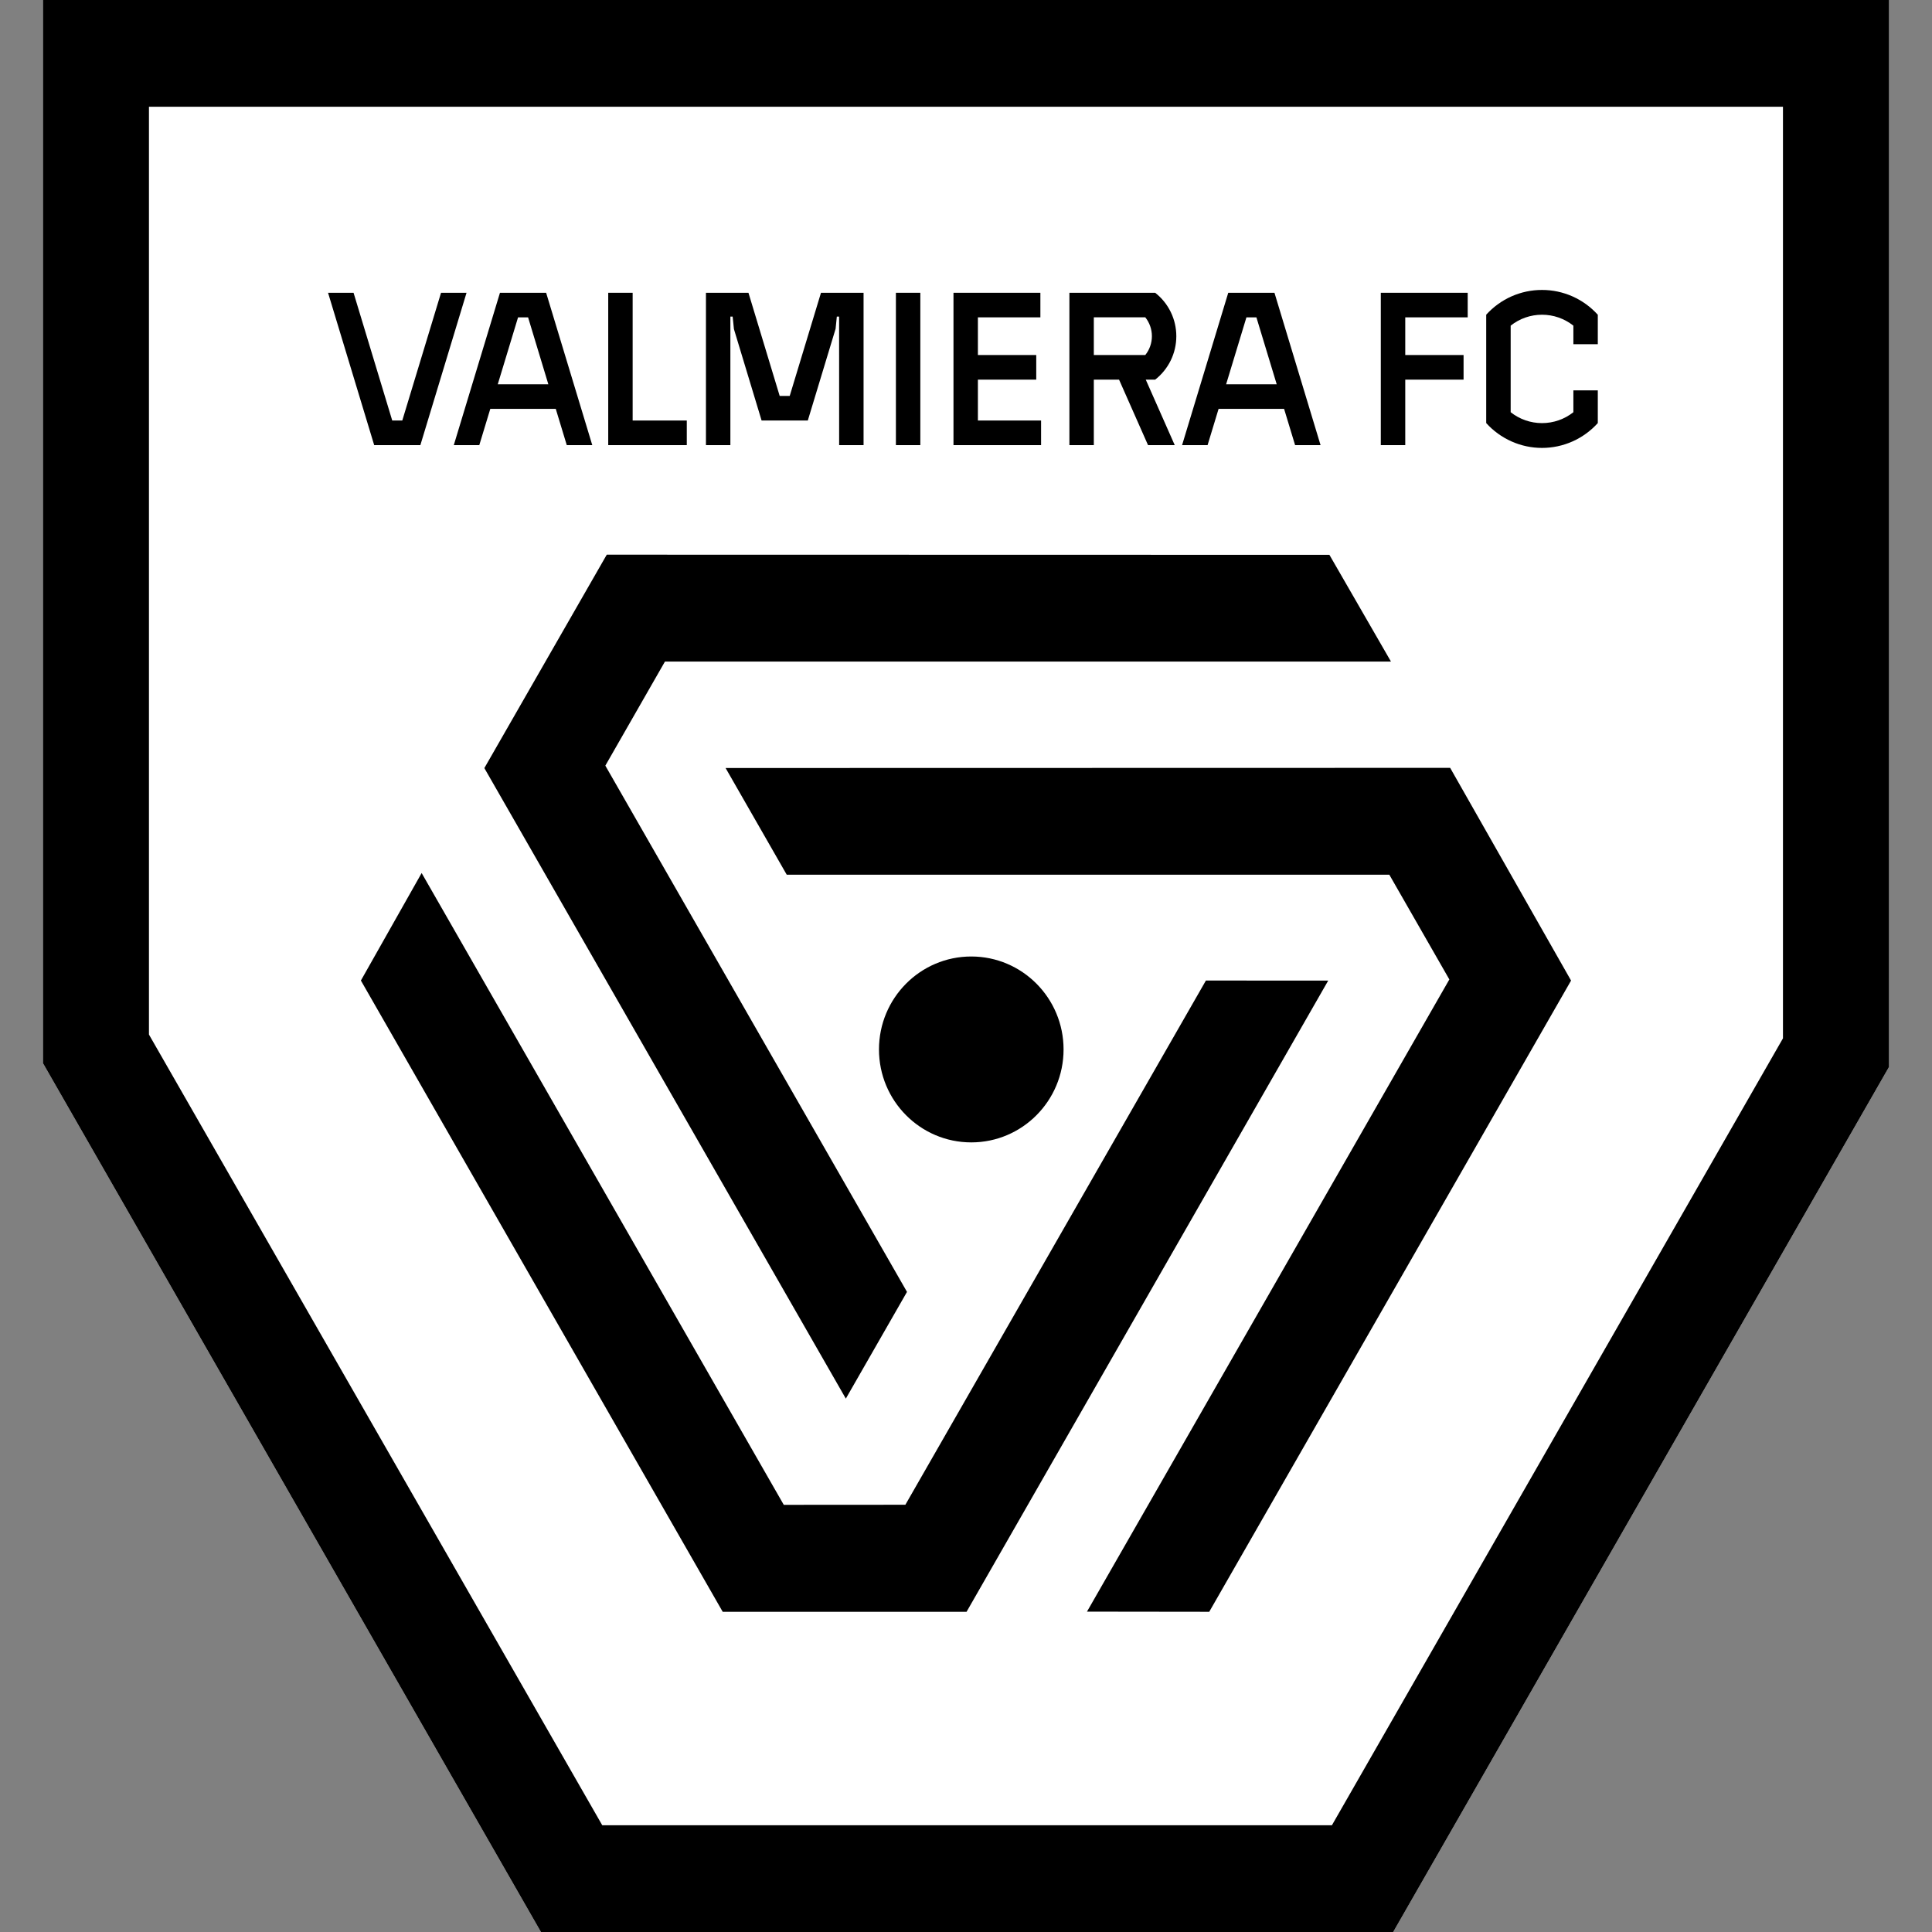
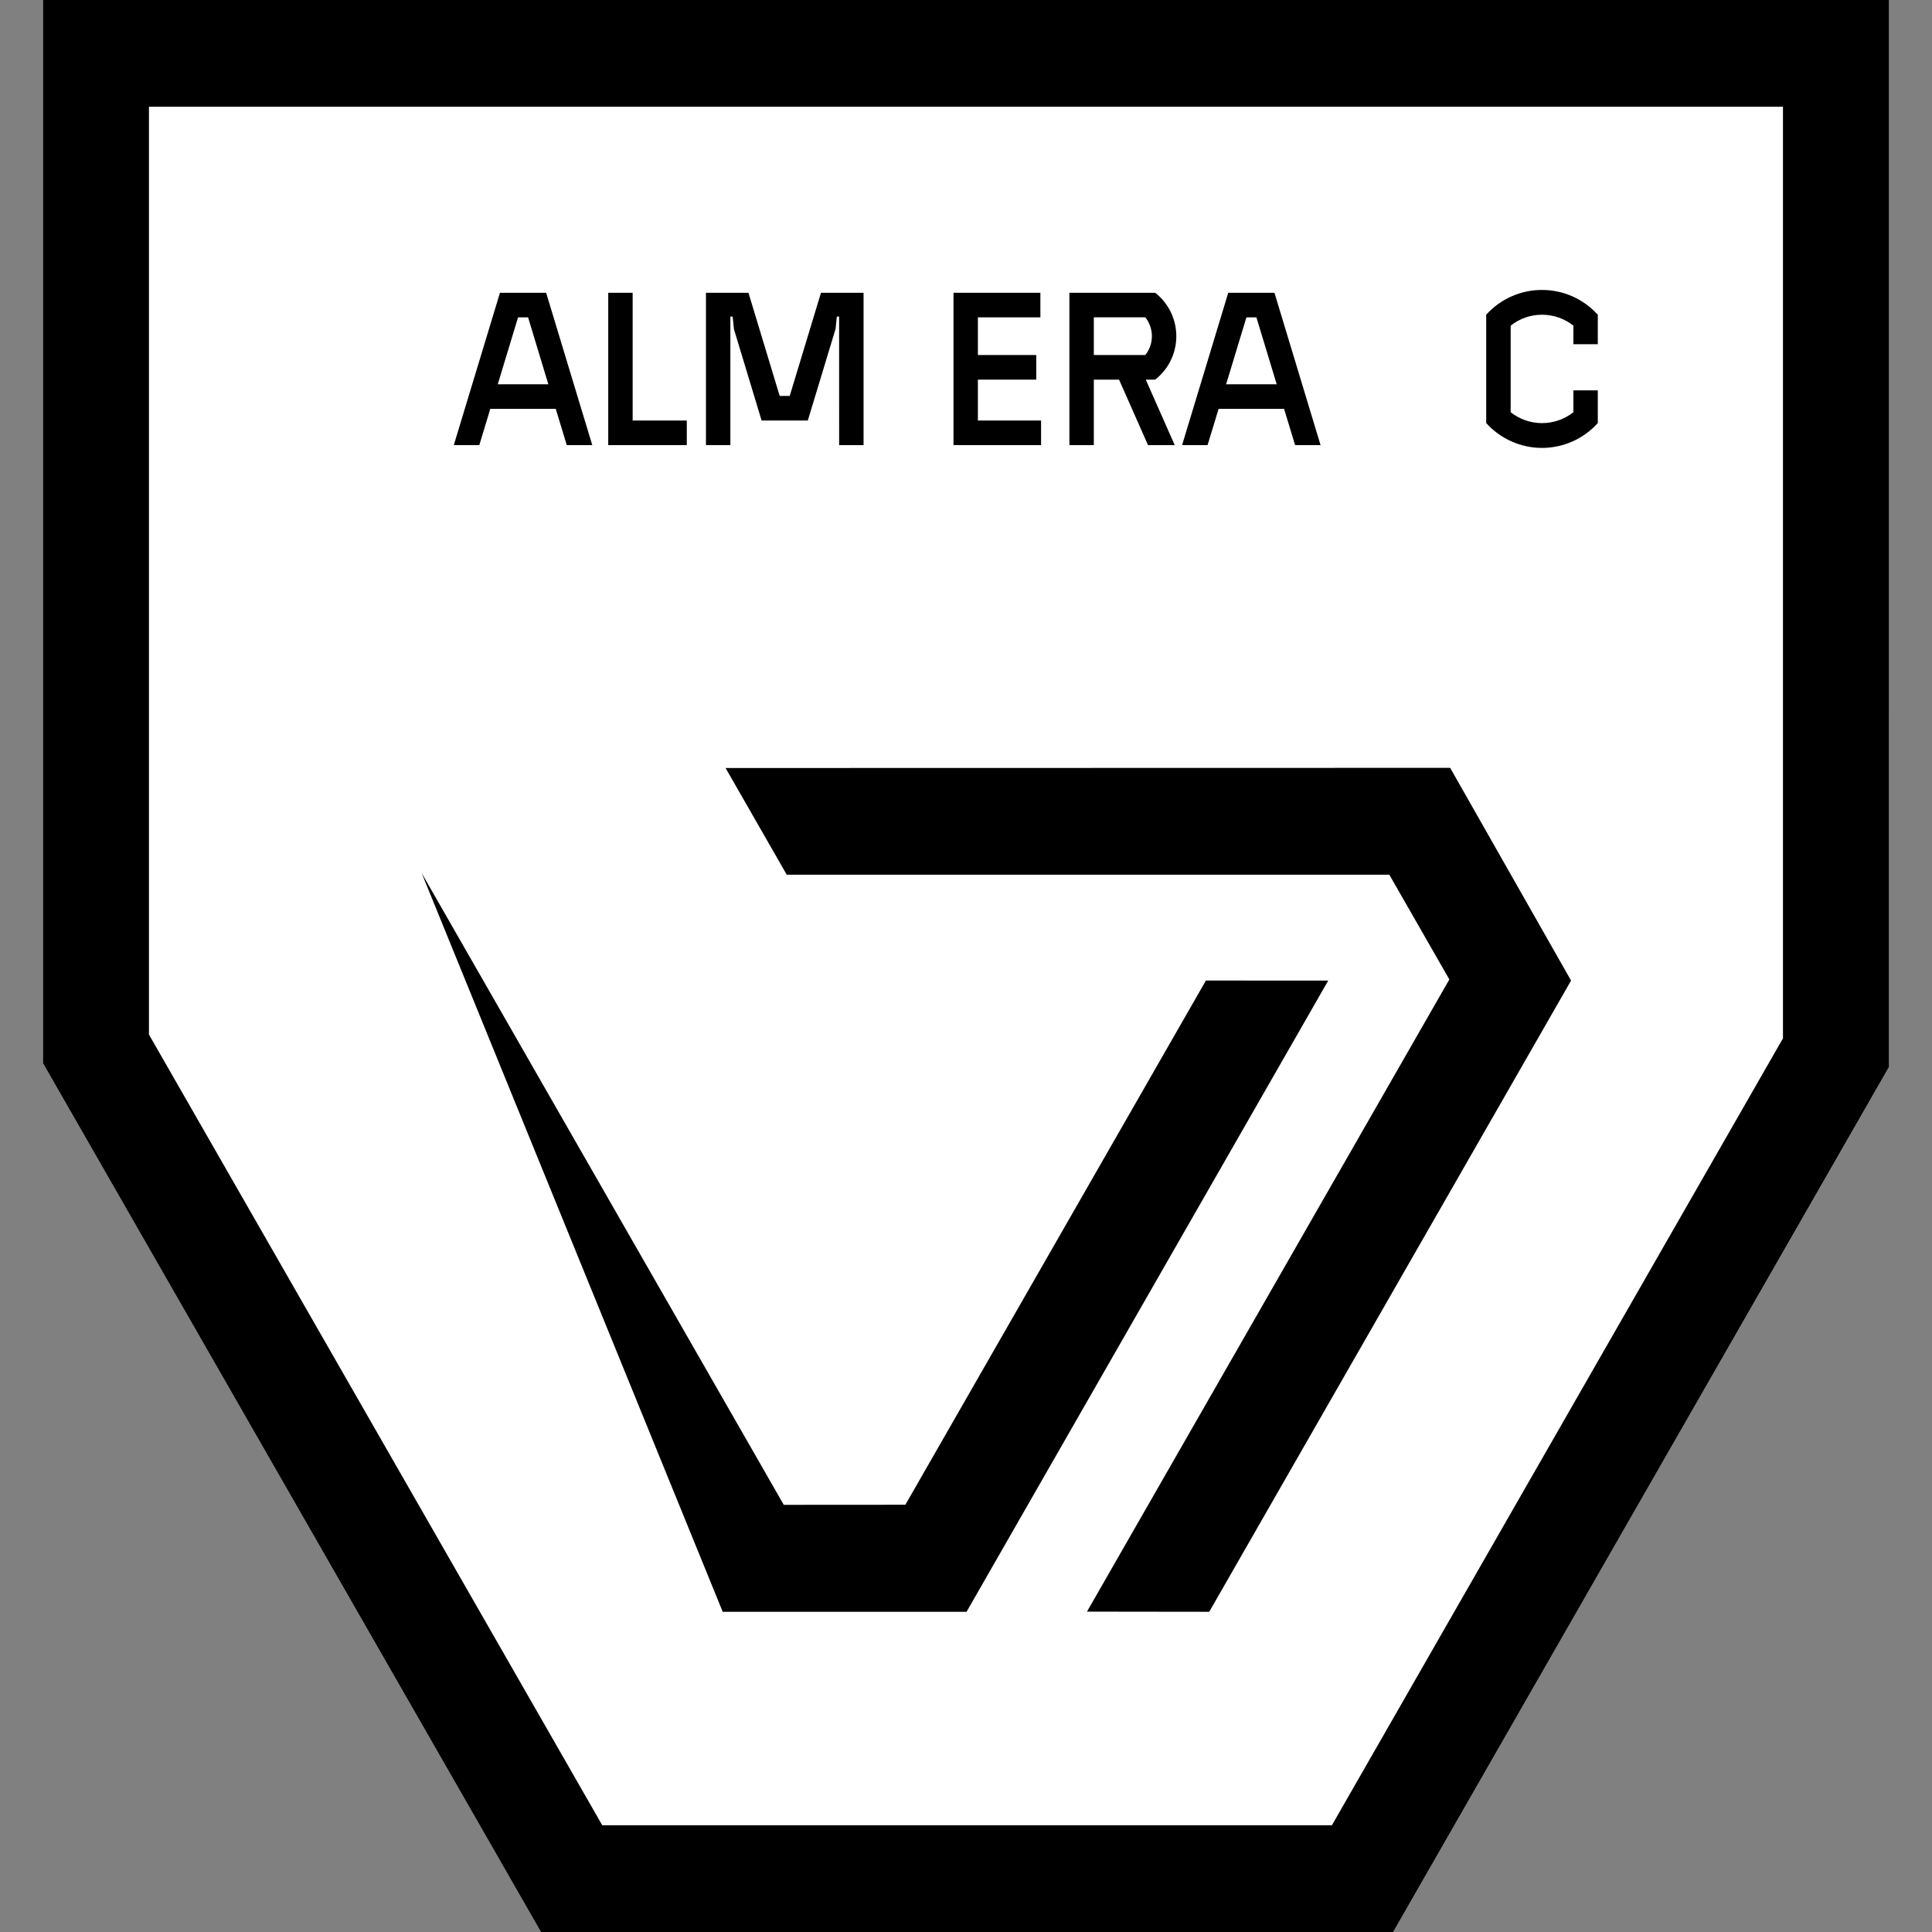
<svg xmlns="http://www.w3.org/2000/svg" width="50" height="50" viewBox="0 0 50 50" fill="none">
  <rect x="0" y="0" width="50" height="50" fill="#808080" stroke="none" />
  <path d="M48.888 0H1.112V27.515L14 50H36.055L48.887 27.613L48.888 0Z" fill="white" />
  <path d="M48.888 0H1.112V27.515L14 50H36.055L48.887 27.613L48.888 0ZM3.855 26.774V2.762H46.143V26.872L34.47 47.237H15.586L3.855 26.774Z" fill="black" />
  <path d="M37.53 19.872L18.778 19.876L20.361 22.638H35.956L37.509 25.348L28.131 41.709L31.295 41.713L40.659 25.377L37.53 19.872Z" fill="black" />
-   <path d="M31.209 25.376L23.431 38.943L20.284 38.945L10.912 22.594L9.34 25.376L18.704 41.714H25.014L34.374 25.378L31.209 25.376Z" fill="black" />
-   <path d="M17.209 17.121H35.998L34.405 14.359L15.703 14.355L12.535 19.878L21.89 36.196L23.473 33.434L15.666 19.815L17.209 17.121Z" fill="black" />
-   <path d="M25.136 29.565C26.455 29.565 27.525 28.488 27.525 27.16C27.525 25.831 26.455 24.754 25.136 24.754C23.817 24.754 22.748 25.831 22.748 27.16C22.748 28.488 23.817 29.565 25.136 29.565Z" fill="black" />
+   <path d="M31.209 25.376L23.431 38.943L20.284 38.945L10.912 22.594L18.704 41.714H25.014L34.374 25.378L31.209 25.376Z" fill="black" />
  <path d="M21.247 7.577L20.438 10.246H20.178L19.37 7.577H18.27V11.52H18.902V8.194H18.961L18.994 8.516L19.71 10.883H20.906L21.625 8.51L21.657 8.194H21.716L21.717 11.52H22.349V7.577H21.247Z" fill="black" />
-   <path d="M11.414 7.577L10.411 10.883H10.151L9.15 7.577H8.49L9.684 11.52H10.879L12.074 7.577H11.414Z" fill="black" />
  <path d="M14.668 11.52H15.328L14.134 7.577H12.939L11.744 11.52H12.404L12.689 10.581H14.383L14.668 11.52ZM12.882 9.945L13.407 8.214H13.667L14.191 9.945H12.882Z" fill="black" />
  <path d="M33.517 11.52H34.176L32.983 7.577H31.787L30.592 11.52H31.252L31.537 10.581H33.232L33.517 11.52ZM31.732 9.945L32.257 8.214H32.516L33.041 9.945H31.732Z" fill="black" />
  <path d="M16.373 10.883V7.577H15.741V11.52H17.774V10.883H16.373Z" fill="black" />
-   <path d="M23.818 7.577H23.186V11.52H23.818V7.577Z" fill="black" />
  <path d="M25.308 10.883V9.825H26.818V9.188H25.308V8.213H26.925V7.577H24.676V11.52H26.943V10.883H25.308Z" fill="black" />
-   <path d="M37.984 8.213V7.577H35.735V11.52H36.368V9.825H37.877V9.188H36.368V8.213H37.984Z" fill="black" />
  <path d="M39.907 7.504C39.636 7.503 39.367 7.56 39.118 7.67C38.87 7.78 38.647 7.942 38.463 8.144V10.949C38.646 11.152 38.869 11.313 39.118 11.424C39.367 11.535 39.636 11.592 39.907 11.592C40.179 11.592 40.448 11.535 40.697 11.424C40.945 11.313 41.168 11.152 41.351 10.949V10.103H40.719V10.668C40.488 10.851 40.202 10.95 39.907 10.95C39.613 10.95 39.327 10.851 39.096 10.668V8.428C39.327 8.244 39.613 8.145 39.907 8.145C40.202 8.145 40.487 8.244 40.719 8.428V8.908H41.351V8.146C41.168 7.943 40.945 7.782 40.697 7.671C40.448 7.561 40.179 7.503 39.907 7.504Z" fill="black" />
  <path d="M29.896 9.825C30.066 9.692 30.204 9.521 30.299 9.327C30.394 9.132 30.443 8.918 30.443 8.701C30.443 8.484 30.394 8.27 30.299 8.075C30.204 7.88 30.066 7.71 29.896 7.577H27.676V11.52H28.308V9.825H28.961L29.711 11.52H30.402L29.652 9.825H29.896ZM28.308 9.188V8.212H29.64C29.751 8.351 29.811 8.523 29.811 8.7C29.811 8.878 29.751 9.05 29.64 9.188H28.308Z" fill="black" />
</svg>